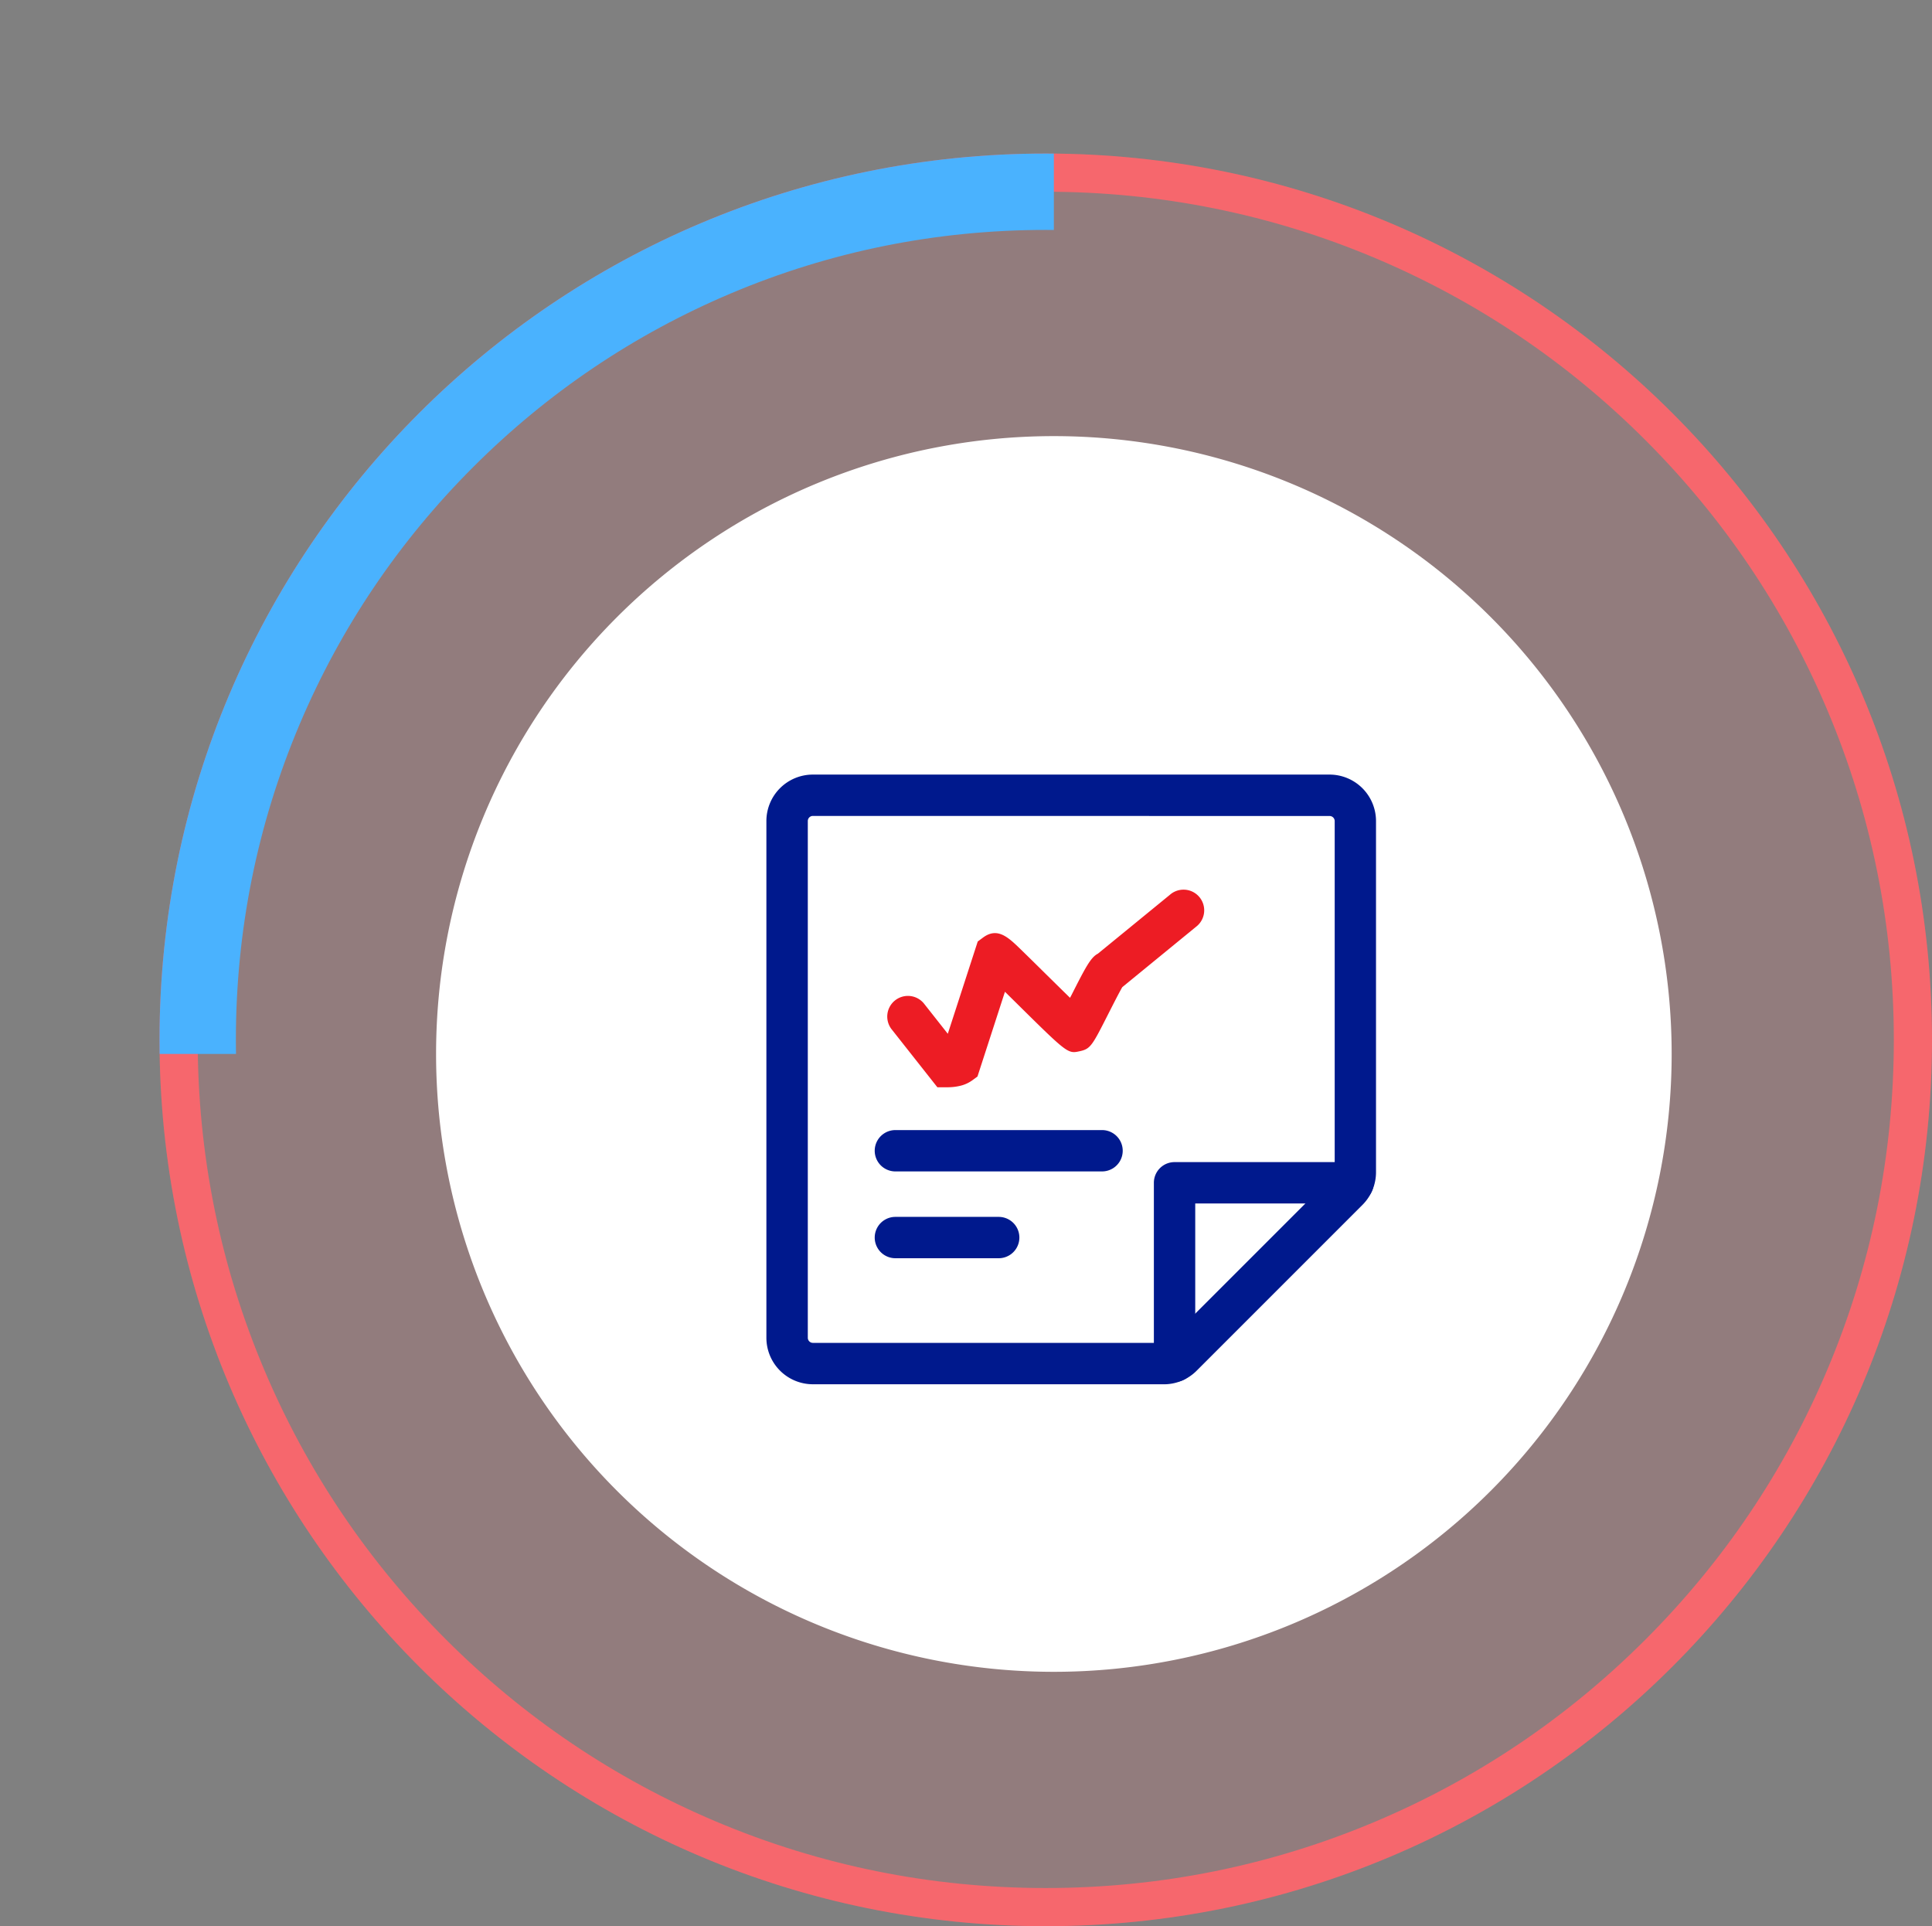
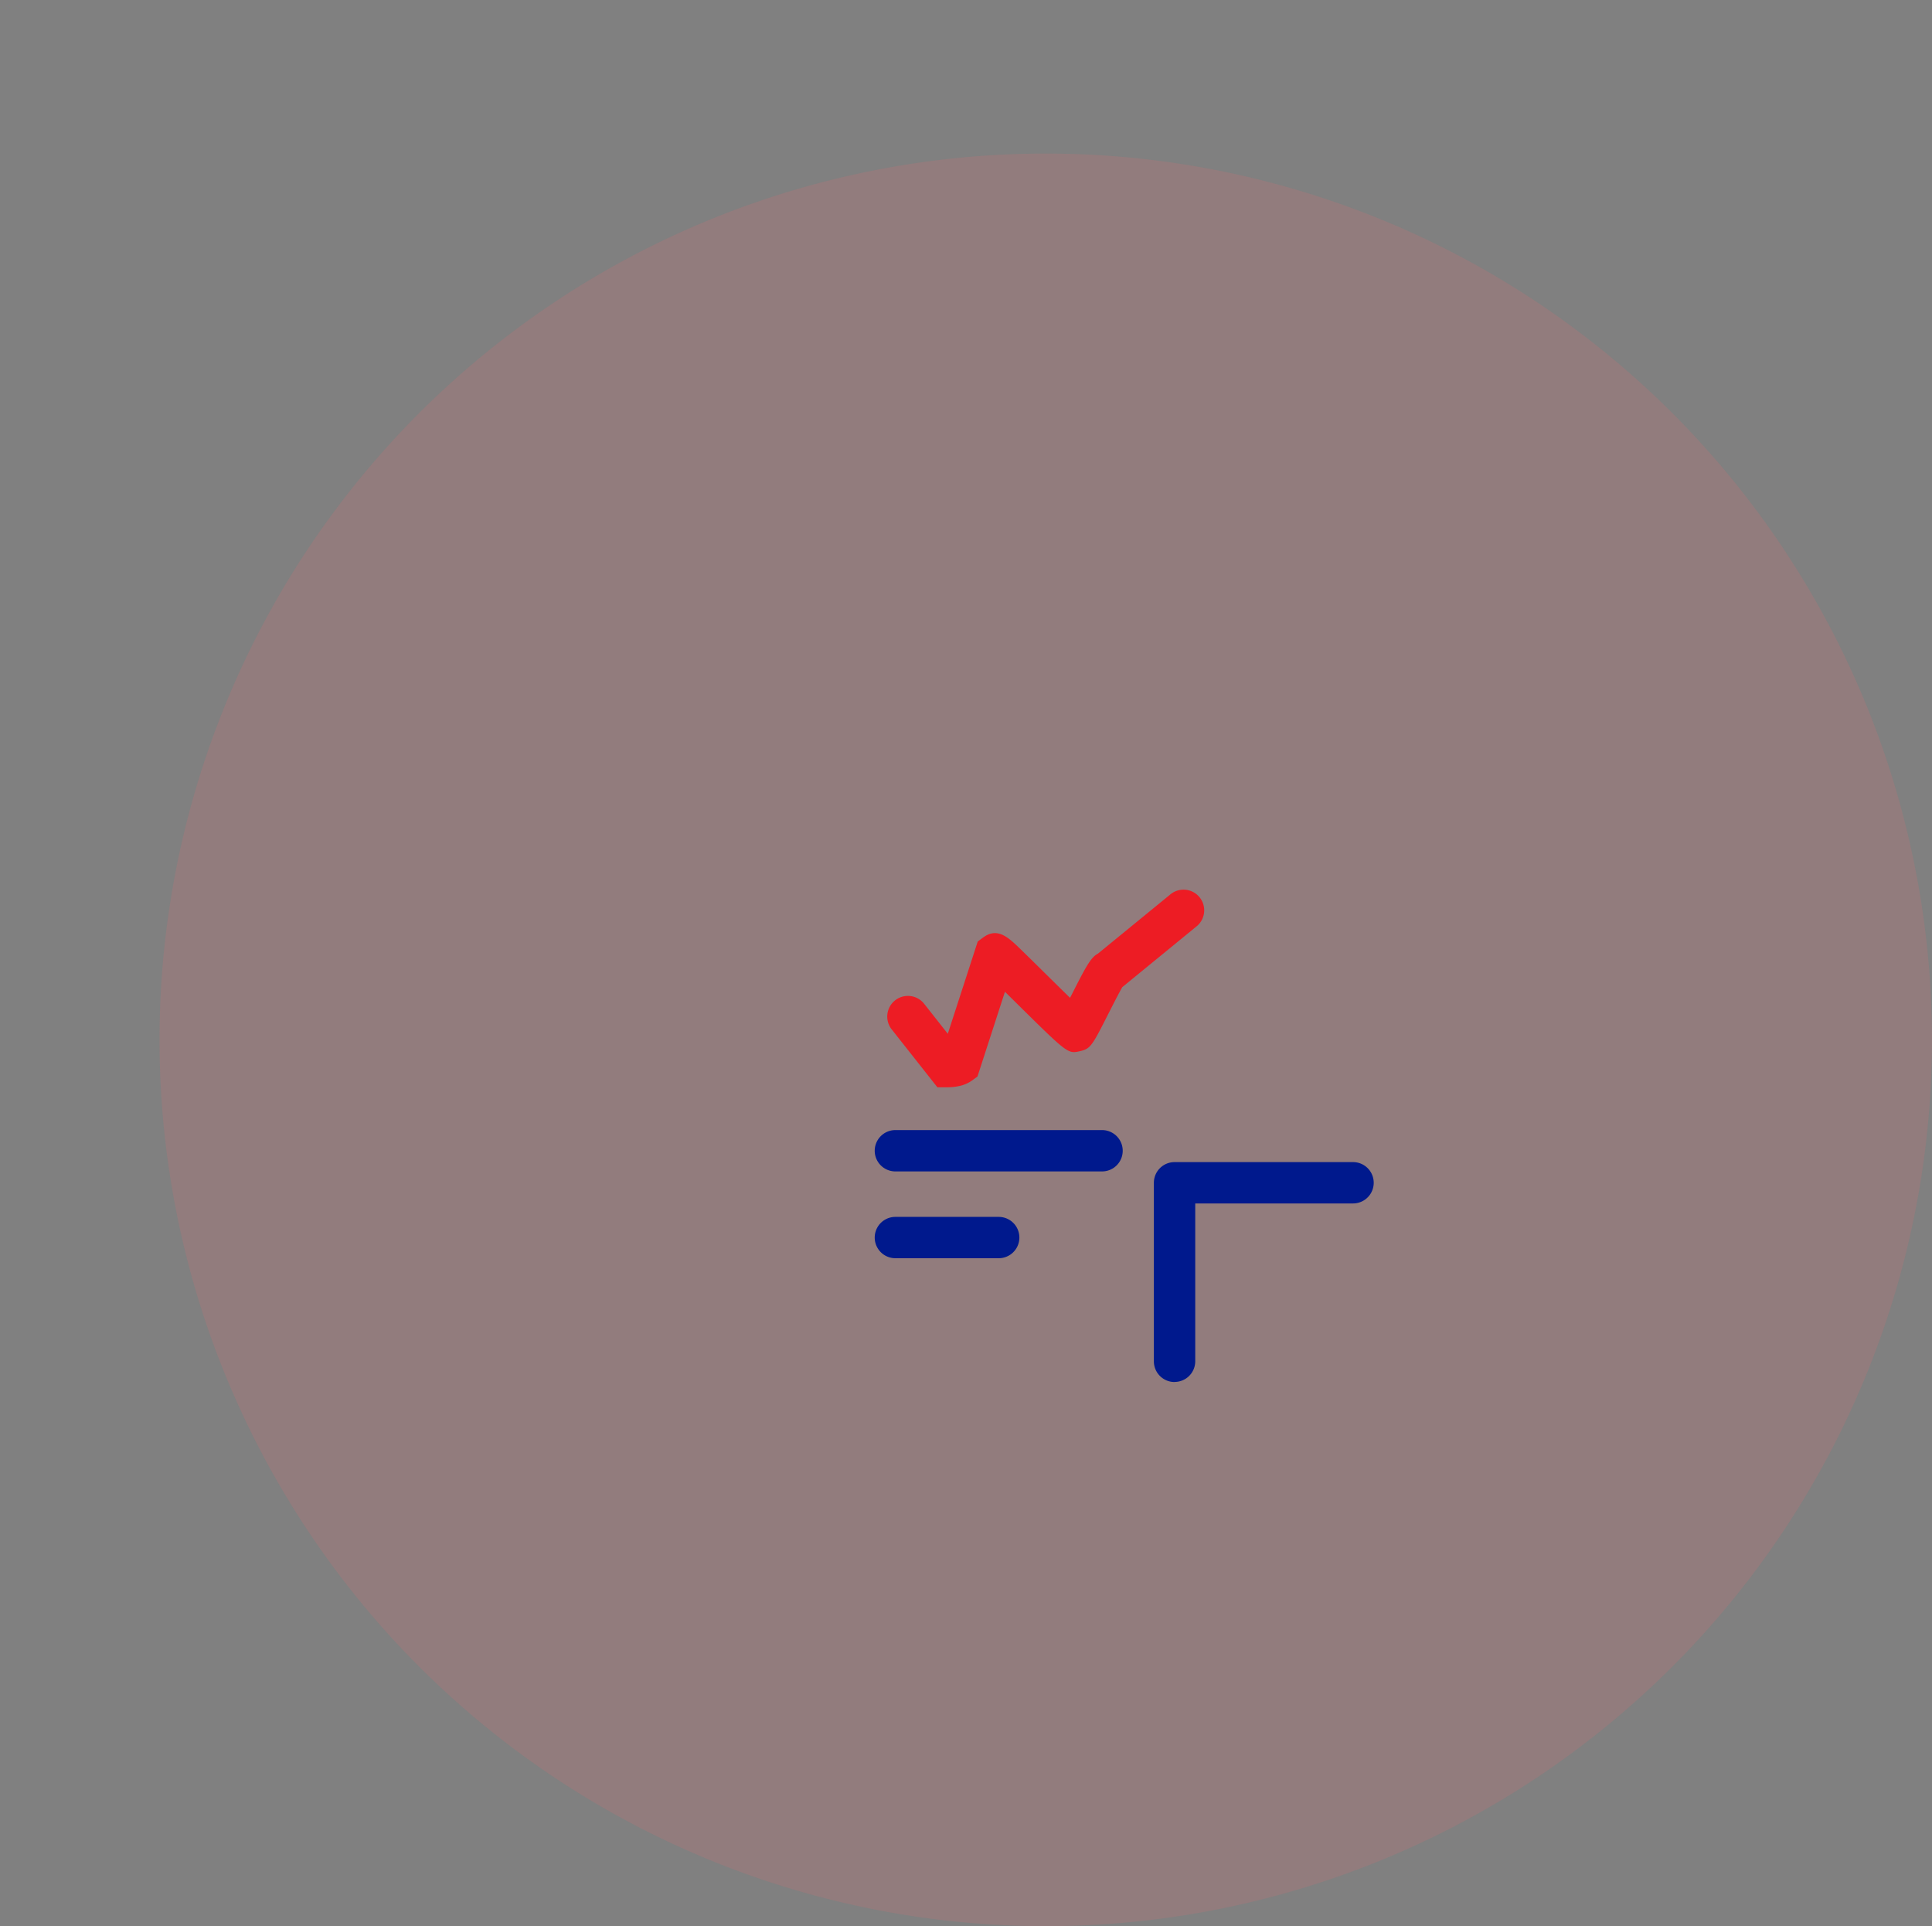
<svg xmlns="http://www.w3.org/2000/svg" width="75.902" height="75.667" viewBox="0 0 75.902 75.667">
  <rect x="0" y="0" width="75.902" height="75.667" fill="#808080" stroke="none" />
  <defs>
    <clipPath id="clip-path">
      <rect id="Rectangle_4497" data-name="Rectangle 4497" width="41.403" height="41.403" transform="translate(0 0)" fill="#4ab2fe" stroke="#707070" stroke-width="1" />
    </clipPath>
    <clipPath id="clip-path-2">
      <rect id="Rectangle_4847" data-name="Rectangle 4847" width="23.95" height="23.95" fill="none" />
    </clipPath>
  </defs>
  <g id="analysis-06" transform="translate(496 -193.5)">
    <g id="Path_33252" data-name="Path 33252" transform="translate(-489.733 199.532)" fill="rgba(250,102,108,0.15)">
      <path d="M34.817,0A34.817,34.817,0,1,1,0,34.817,34.817,34.817,0,0,1,34.817,0Z" stroke="none" />
-       <path d="M 34.817 1.5 C 30.319 1.5 25.956 2.381 21.849 4.118 C 17.882 5.796 14.319 8.198 11.258 11.258 C 8.198 14.319 5.796 17.882 4.118 21.849 C 2.381 25.956 1.5 30.319 1.5 34.817 C 1.5 39.316 2.381 43.679 4.118 47.786 C 5.796 51.753 8.198 55.316 11.258 58.376 C 14.319 61.437 17.882 63.839 21.849 65.517 C 25.956 67.254 30.319 68.135 34.817 68.135 C 39.316 68.135 43.679 67.254 47.786 65.517 C 51.753 63.839 55.316 61.437 58.376 58.376 C 61.437 55.316 63.839 51.753 65.517 47.786 C 67.254 43.679 68.135 39.316 68.135 34.817 C 68.135 30.319 67.254 25.956 65.517 21.849 C 63.839 17.882 61.437 14.319 58.376 11.258 C 55.316 8.198 51.753 5.796 47.786 4.118 C 43.679 2.381 39.316 1.5 34.817 1.5 M 34.817 0 C 54.047 0 69.635 15.588 69.635 34.817 C 69.635 54.047 54.047 69.635 34.817 69.635 C 15.588 69.635 0 54.047 0 34.817 C 0 15.588 15.588 0 34.817 0 Z" stroke="none" fill="rgba(250,102,108,0.96)" />
    </g>
-     <path id="Path_33283" data-name="Path 33283" d="M24.271,0A24.271,24.271,0,1,1,0,24.271,24.271,24.271,0,0,1,24.271,0Z" transform="translate(-478.868 210.632)" fill="#fff" />
    <g id="Mask_Group_7497" data-name="Mask Group 7497" transform="translate(-496 193.5)" clip-path="url(#clip-path)">
      <g id="Path_33253" data-name="Path 33253" transform="translate(6.267 6.032)" fill="none">
-         <path d="M34.817,0A34.817,34.817,0,1,1,0,34.817,34.817,34.817,0,0,1,34.817,0Z" stroke="none" />
-         <path d="M 34.817 3 C 30.521 3 26.354 3.841 22.434 5.499 C 18.645 7.102 15.242 9.396 12.319 12.319 C 9.396 15.242 7.102 18.645 5.499 22.434 C 3.841 26.354 3 30.521 3 34.817 C 3 39.114 3.841 43.281 5.499 47.201 C 7.102 50.99 9.396 54.393 12.319 57.316 C 15.242 60.239 18.645 62.533 22.434 64.136 C 26.354 65.794 30.521 66.635 34.817 66.635 C 39.114 66.635 43.281 65.794 47.201 64.136 C 50.99 62.533 54.393 60.239 57.316 57.316 C 60.239 54.393 62.533 50.99 64.136 47.201 C 65.794 43.281 66.635 39.114 66.635 34.817 C 66.635 30.521 65.794 26.354 64.136 22.434 C 62.533 18.645 60.239 15.242 57.316 12.319 C 54.393 9.396 50.99 7.102 47.201 5.499 C 43.281 3.841 39.114 3 34.817 3 M 34.817 0 C 54.047 0 69.635 15.588 69.635 34.817 C 69.635 54.047 54.047 69.635 34.817 69.635 C 15.588 69.635 0 54.047 0 34.817 C 0 15.588 15.588 0 34.817 0 Z" stroke="none" fill="#4ab2fe" />
-       </g>
+         </g>
    </g>
    <g id="Group_8869" data-name="Group 8869" transform="translate(-465.891 223.928)">
      <g id="Group_8868" data-name="Group 8868" clip-path="url(#clip-path-2)">
        <path id="Path_33992" data-name="Path 33992" d="M17.019,21.707h-.394l-1.78-2.256a.812.812,0,1,1,1.274-1.006l.915,1.16L18.21,15.98l.209-.155c.568-.42.992-.01,1.483.467.257.249.6.587.956.939.294.289.662.653.978.961l.053-.1c.545-1.074.756-1.489,1.042-1.634l2.831-2.315A.812.812,0,1,1,26.789,15.4l-2.9,2.373c-.117.2-.384.725-.551,1.054-.629,1.24-.695,1.369-1.11,1.461-.478.108-.478.108-2.51-1.9l-.439-.433L18.2,21.283l-.21.155a1.345,1.345,0,0,1-.5.218,2.136,2.136,0,0,1-.466.05" transform="translate(-9.907 -9.423)" fill="#ed1c24" />
        <path id="Path_33993" data-name="Path 33993" d="M22.035,44.626H13.916a.812.812,0,1,1,0-1.624h8.119a.812.812,0,1,1,0,1.624" transform="translate(-8.848 -29.037)" fill="#00198d" />
        <path id="Path_33994" data-name="Path 33994" d="M17.975,55.126H13.916a.812.812,0,1,1,0-1.624h4.059a.812.812,0,1,1,0,1.624" transform="translate(-8.848 -36.127)" fill="#00198d" />
-         <path id="Path_33995" data-name="Path 33995" d="M15.62,23.95H1.827A1.827,1.827,0,0,1,0,22.124V1.827A1.826,1.826,0,0,1,1.827,0h20.3A1.827,1.827,0,0,1,23.95,1.827V15.616a1.815,1.815,0,0,1-.528,1.283L16.9,23.421a1.814,1.814,0,0,1-1.281.53M1.827,1.624a.2.2,0,0,0-.2.2v20.3a.2.2,0,0,0,.2.2H15.62a.19.19,0,0,0,.072-.014.182.182,0,0,0,.062-.041l6.519-6.519a.184.184,0,0,0,.04-.061.192.192,0,0,0,.014-.073V1.827a.2.2,0,0,0-.2-.2Z" fill="#00198d" />
        <path id="Path_33996" data-name="Path 33996" d="M47.687,55.514a.812.812,0,0,1-.812-.812V47.687a.812.812,0,0,1,.812-.812H54.7a.812.812,0,0,1,0,1.624H48.5v6.2a.812.812,0,0,1-.812.812" transform="translate(-31.652 -31.652)" fill="#00198d" />
      </g>
    </g>
  </g>
</svg>